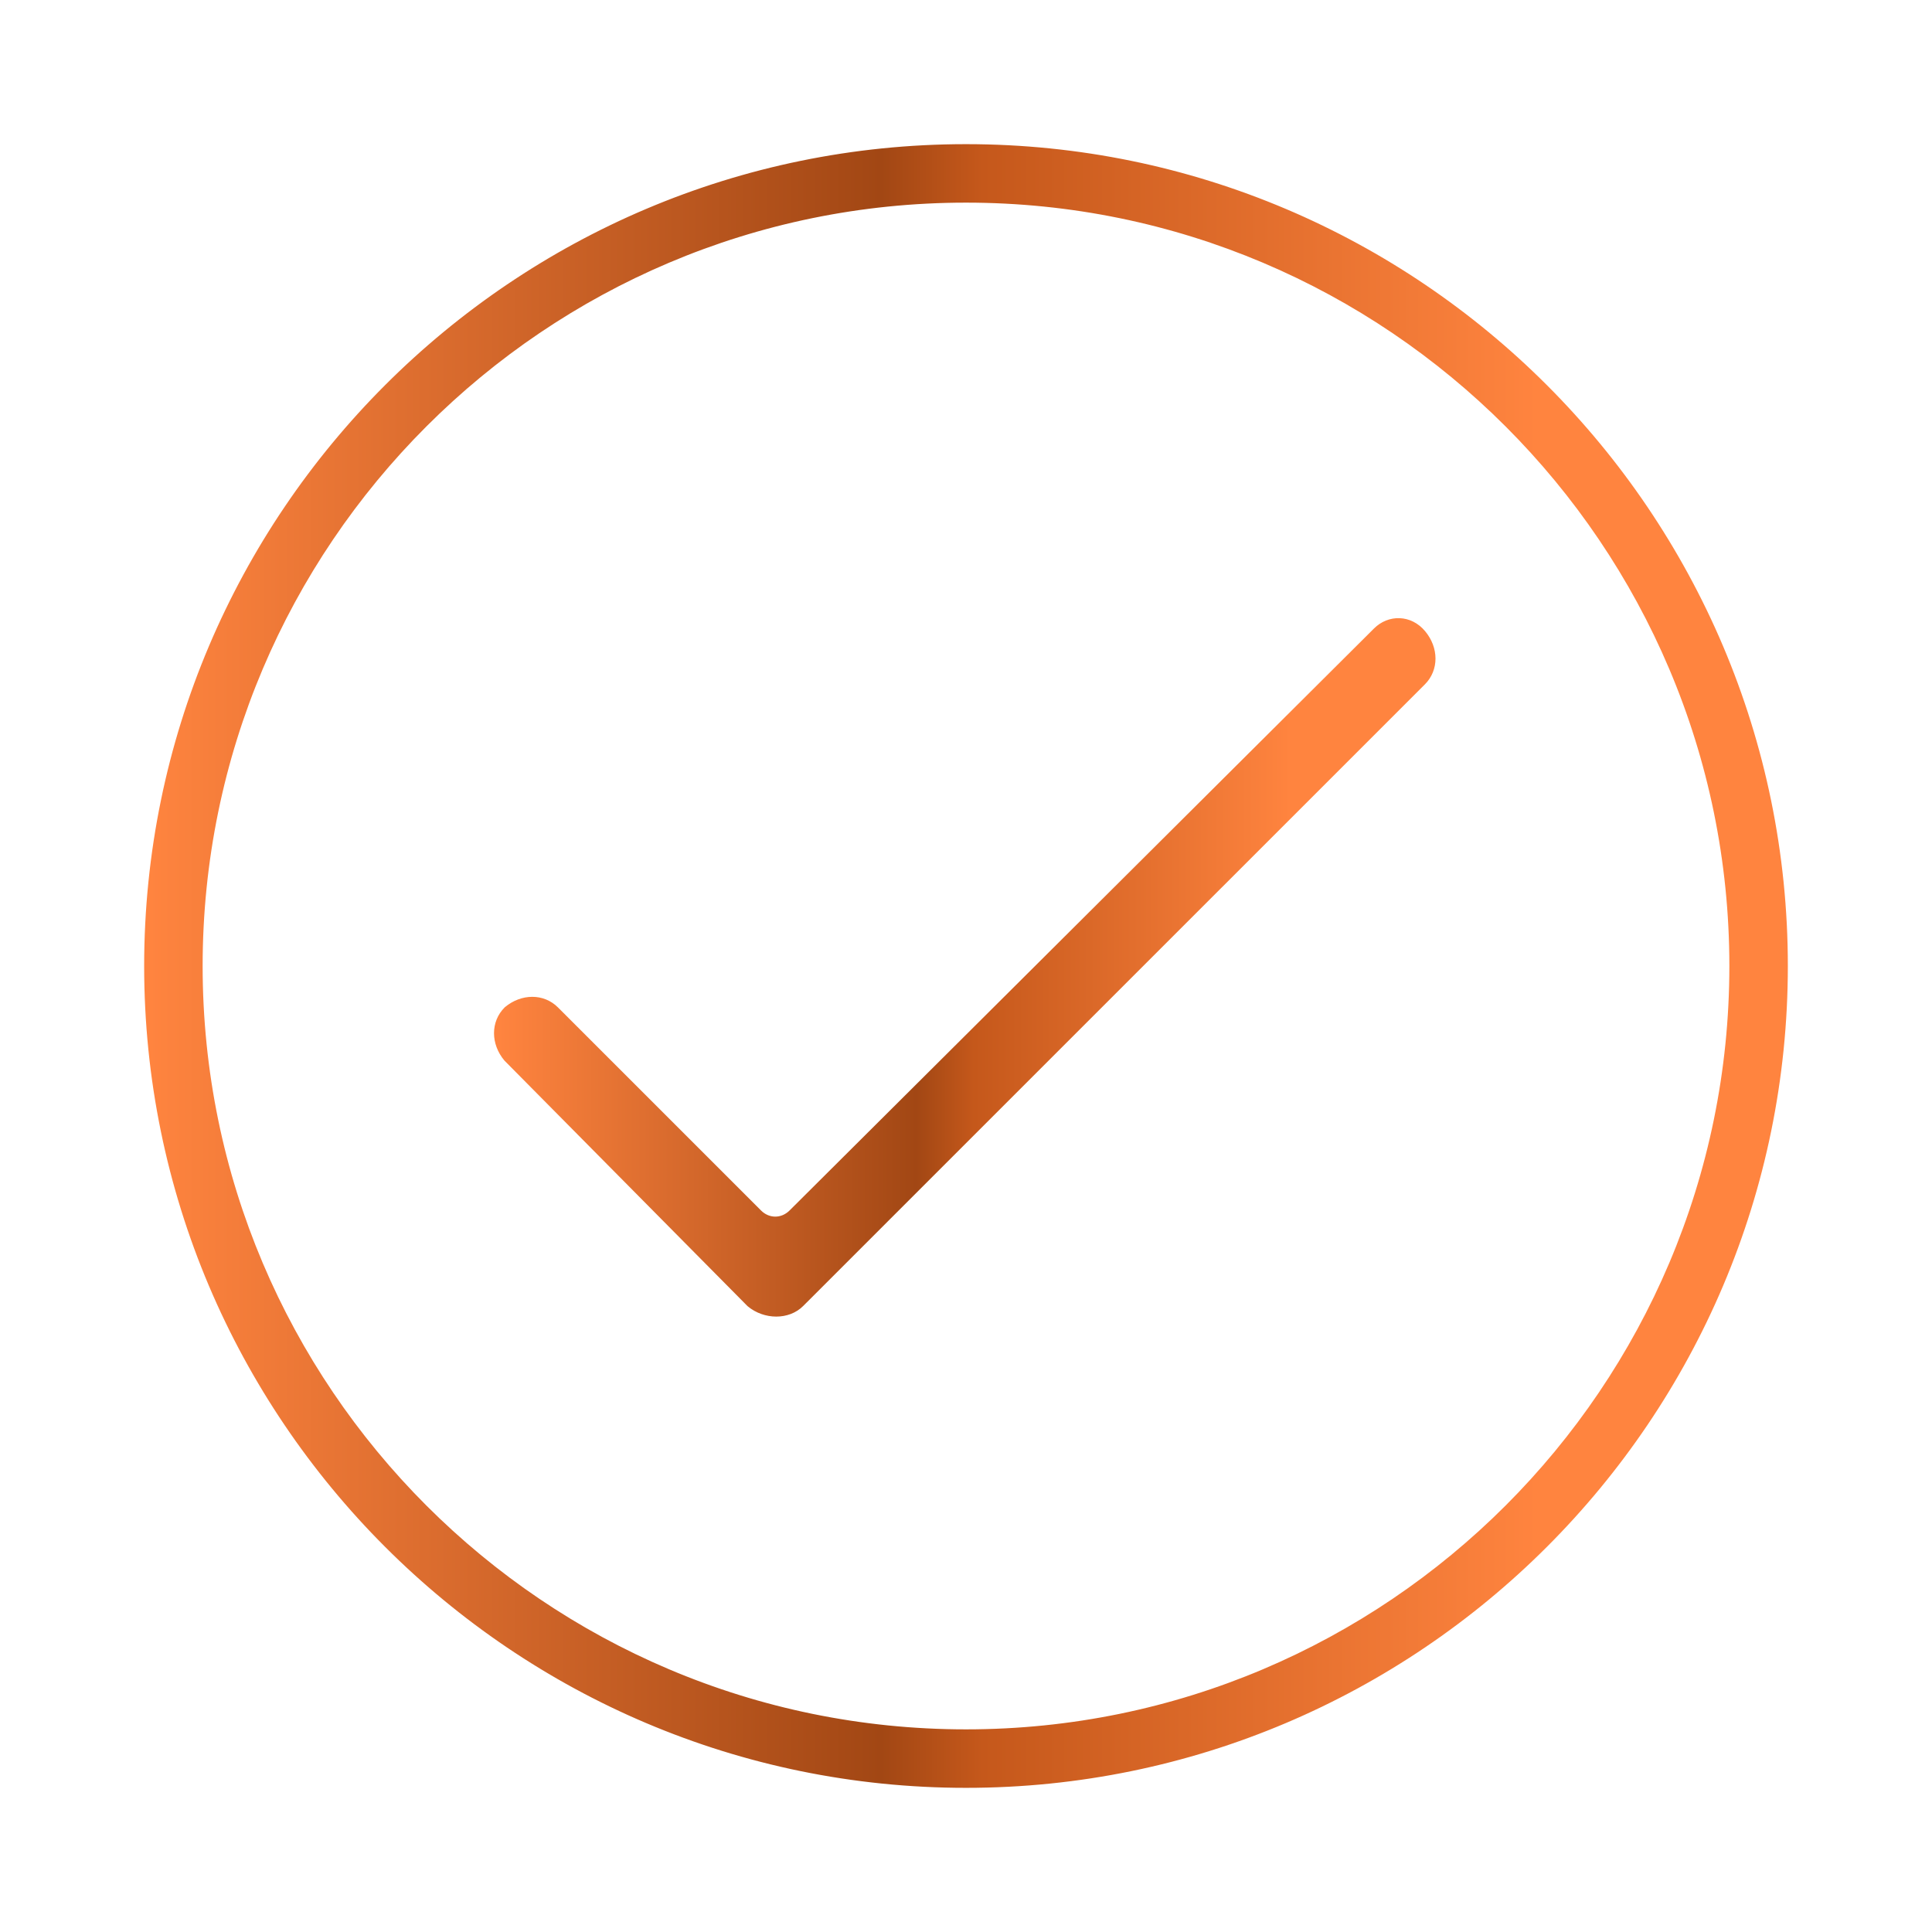
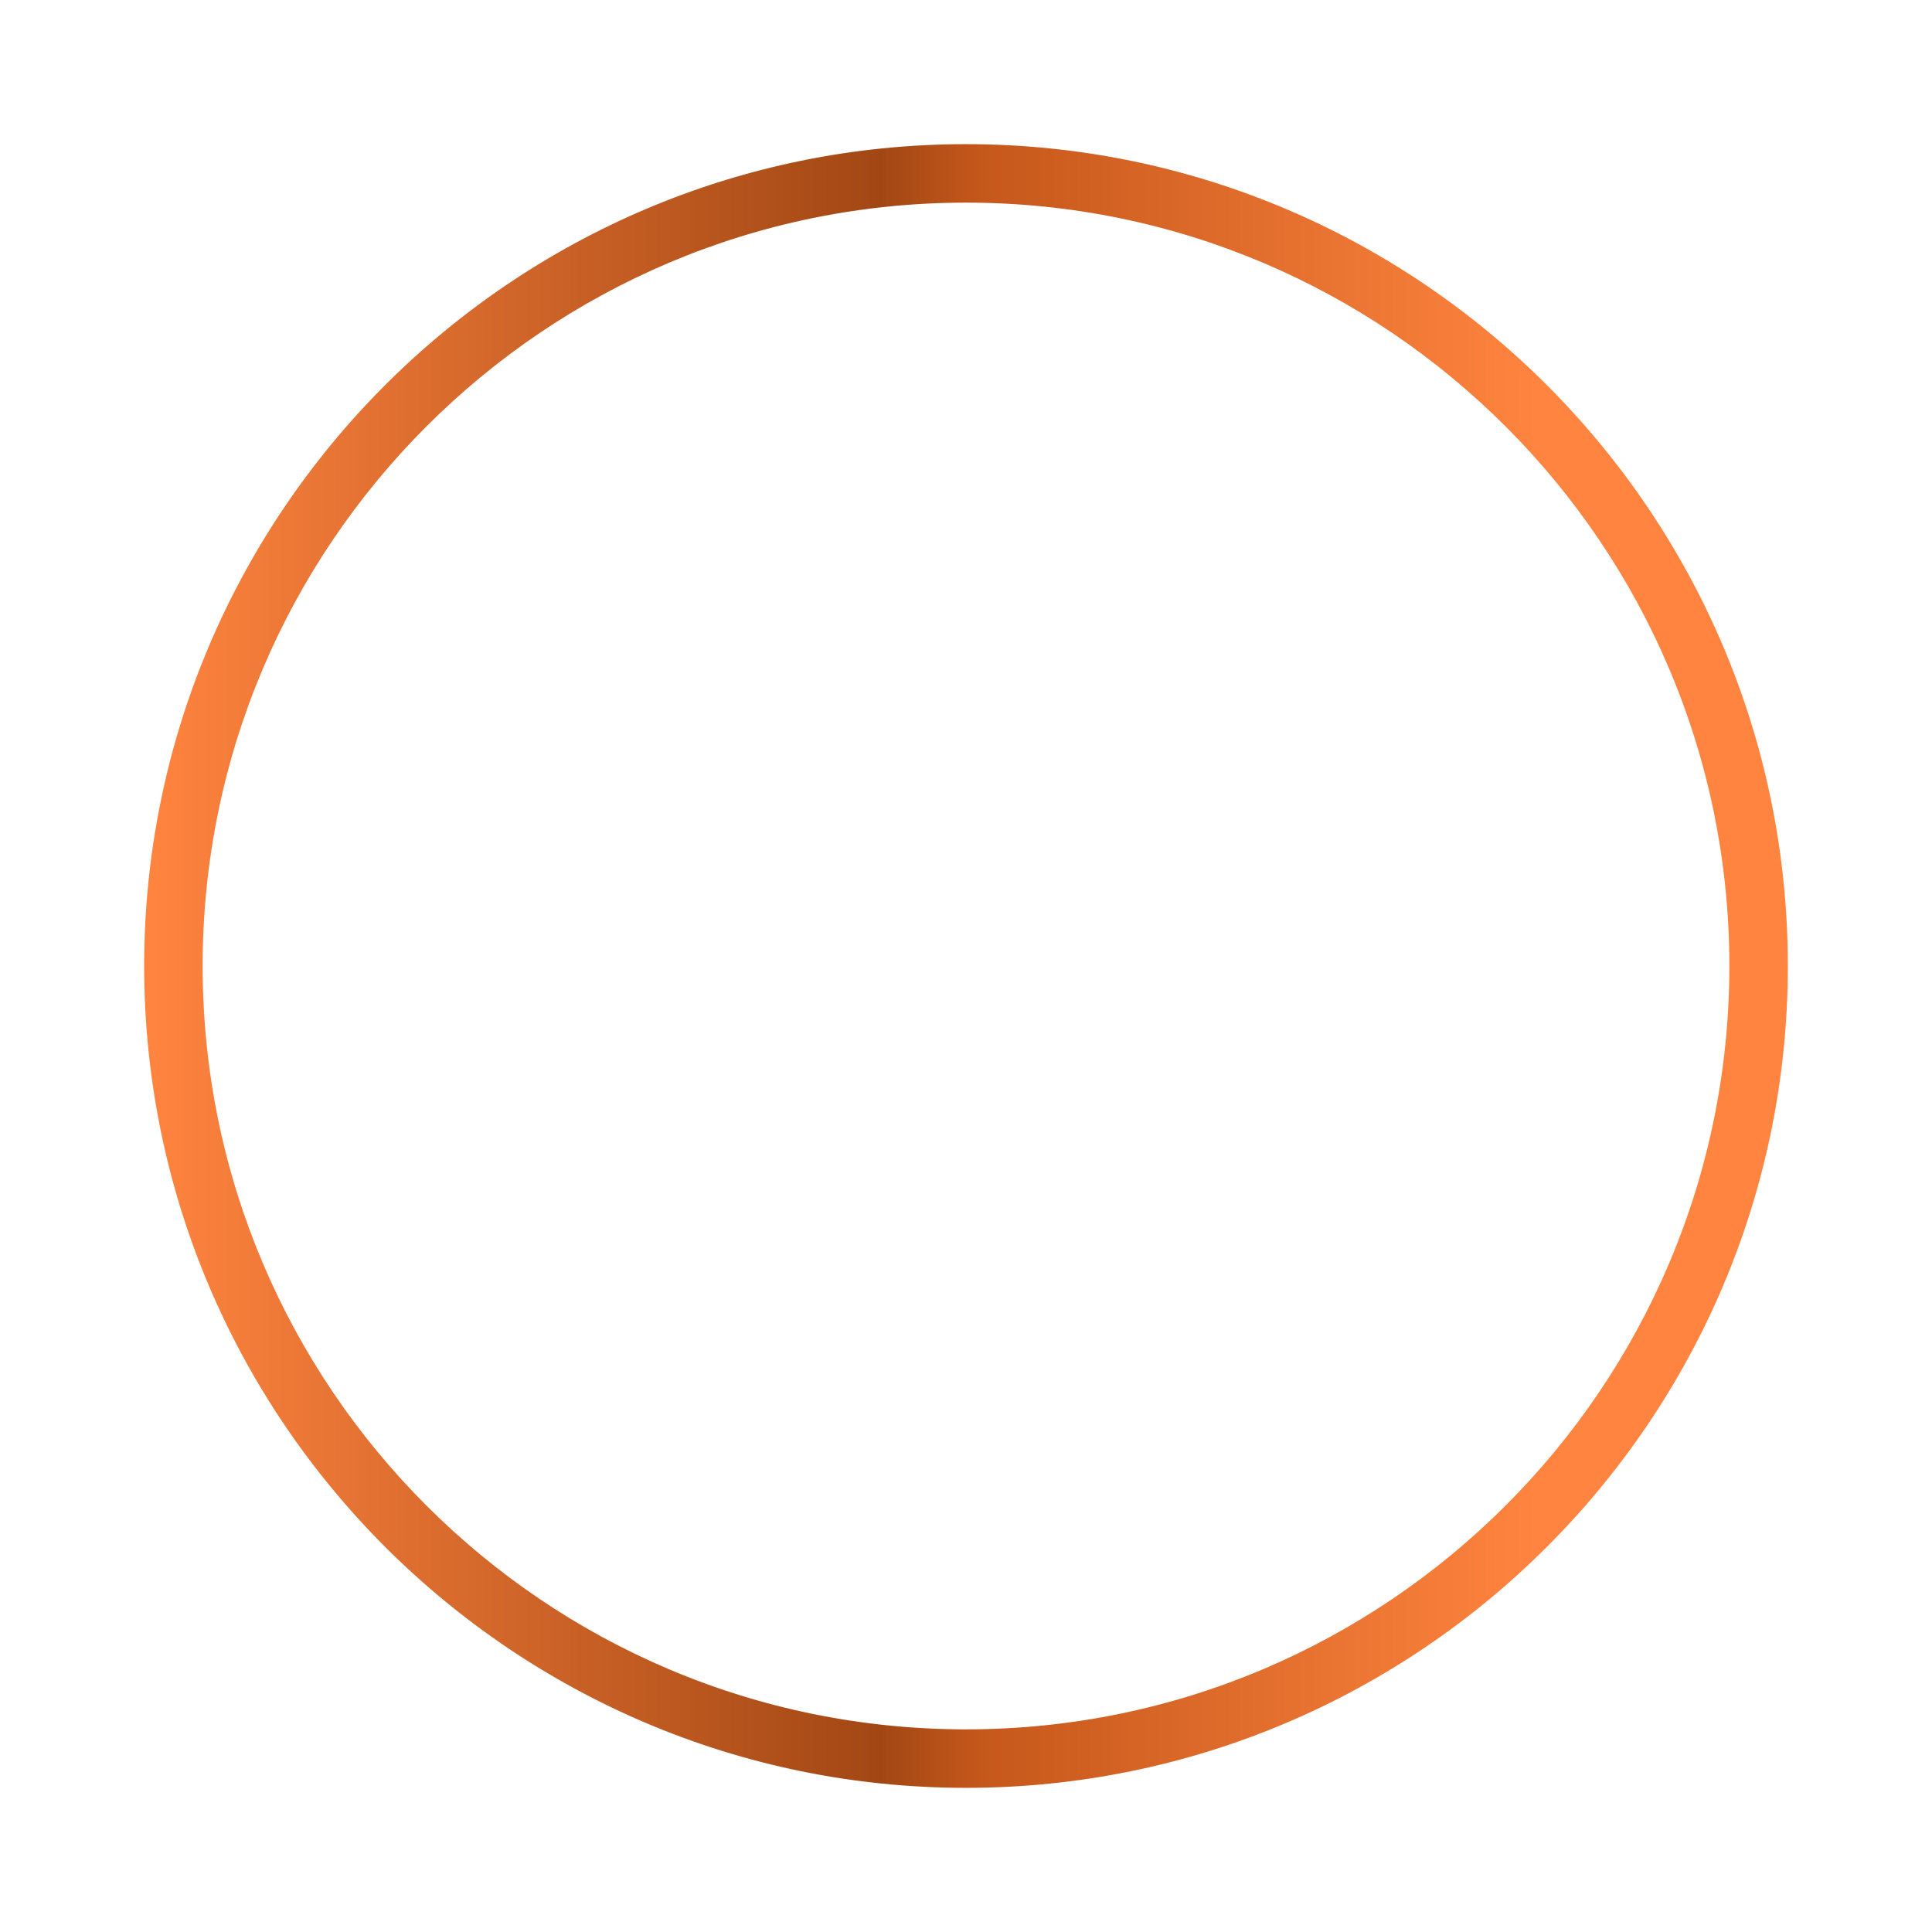
<svg xmlns="http://www.w3.org/2000/svg" width="26" height="26" viewBox="0 0 26 26" fill="none">
  <rect width="26" height="26" fill="white" />
  <path d="M13 1.97C6.917 1.97 1.97 6.917 1.97 13C1.97 19.083 6.917 24.03 13 24.03C19.083 24.03 24.03 19.083 24.03 13C24.03 6.917 19.083 1.97 13 1.97ZM13 23.303C7.317 23.303 2.697 18.683 2.697 13C2.697 7.317 7.317 2.697 13 2.697C18.683 2.697 23.303 7.317 23.303 13C23.303 18.683 18.683 23.303 13 23.303Z" fill="url(#paint0_linear_1_1890)" stroke="url(#paint1_linear_1_1890)" stroke-width="0.06" />
-   <path d="M10.646 16.312L10.646 16.312C10.524 16.433 10.343 16.433 10.221 16.312L7.488 13.579C7.309 13.399 7.024 13.402 6.814 13.577L6.814 13.577L6.812 13.579C6.633 13.758 6.635 14.042 6.81 14.252L6.81 14.252L6.812 14.254L10.079 17.554L10.079 17.554L10.081 17.556C10.291 17.731 10.609 17.734 10.788 17.554L19.155 9.188C19.334 9.008 19.331 8.724 19.156 8.514C18.978 8.3 18.691 8.3 18.512 8.479L10.646 16.312Z" fill="url(#paint2_linear_1_1890)" stroke="url(#paint3_linear_1_1890)" stroke-width="0.06" />
  <defs>
    <linearGradient id="paint0_linear_1_1890" x1="2" y1="13" x2="24.001" y2="13" gradientUnits="userSpaceOnUse">
      <stop stop-color="#FF843F" />
      <stop offset="0.448" stop-color="#A24714" />
      <stop offset="0.51" stop-color="#C5581B" />
      <stop offset="0.85" stop-color="#FF843F" />
    </linearGradient>
    <linearGradient id="paint1_linear_1_1890" x1="2" y1="13" x2="24.001" y2="13" gradientUnits="userSpaceOnUse">
      <stop stop-color="#FF843F" />
      <stop offset="0.448" stop-color="#A24714" />
      <stop offset="0.51" stop-color="#C5581B" />
      <stop offset="0.85" stop-color="#FF843F" />
    </linearGradient>
    <linearGradient id="paint2_linear_1_1890" x1="6.709" y1="13.018" x2="19.259" y2="13.018" gradientUnits="userSpaceOnUse">
      <stop stop-color="#FF843F" />
      <stop offset="0.448" stop-color="#A24714" />
      <stop offset="0.51" stop-color="#C5581B" />
      <stop offset="0.85" stop-color="#FF843F" />
    </linearGradient>
    <linearGradient id="paint3_linear_1_1890" x1="6.709" y1="13.018" x2="19.259" y2="13.018" gradientUnits="userSpaceOnUse">
      <stop stop-color="#FF843F" />
      <stop offset="0.448" stop-color="#A24714" />
      <stop offset="0.51" stop-color="#C5581B" />
      <stop offset="0.85" stop-color="#FF843F" />
    </linearGradient>
  </defs>
</svg>